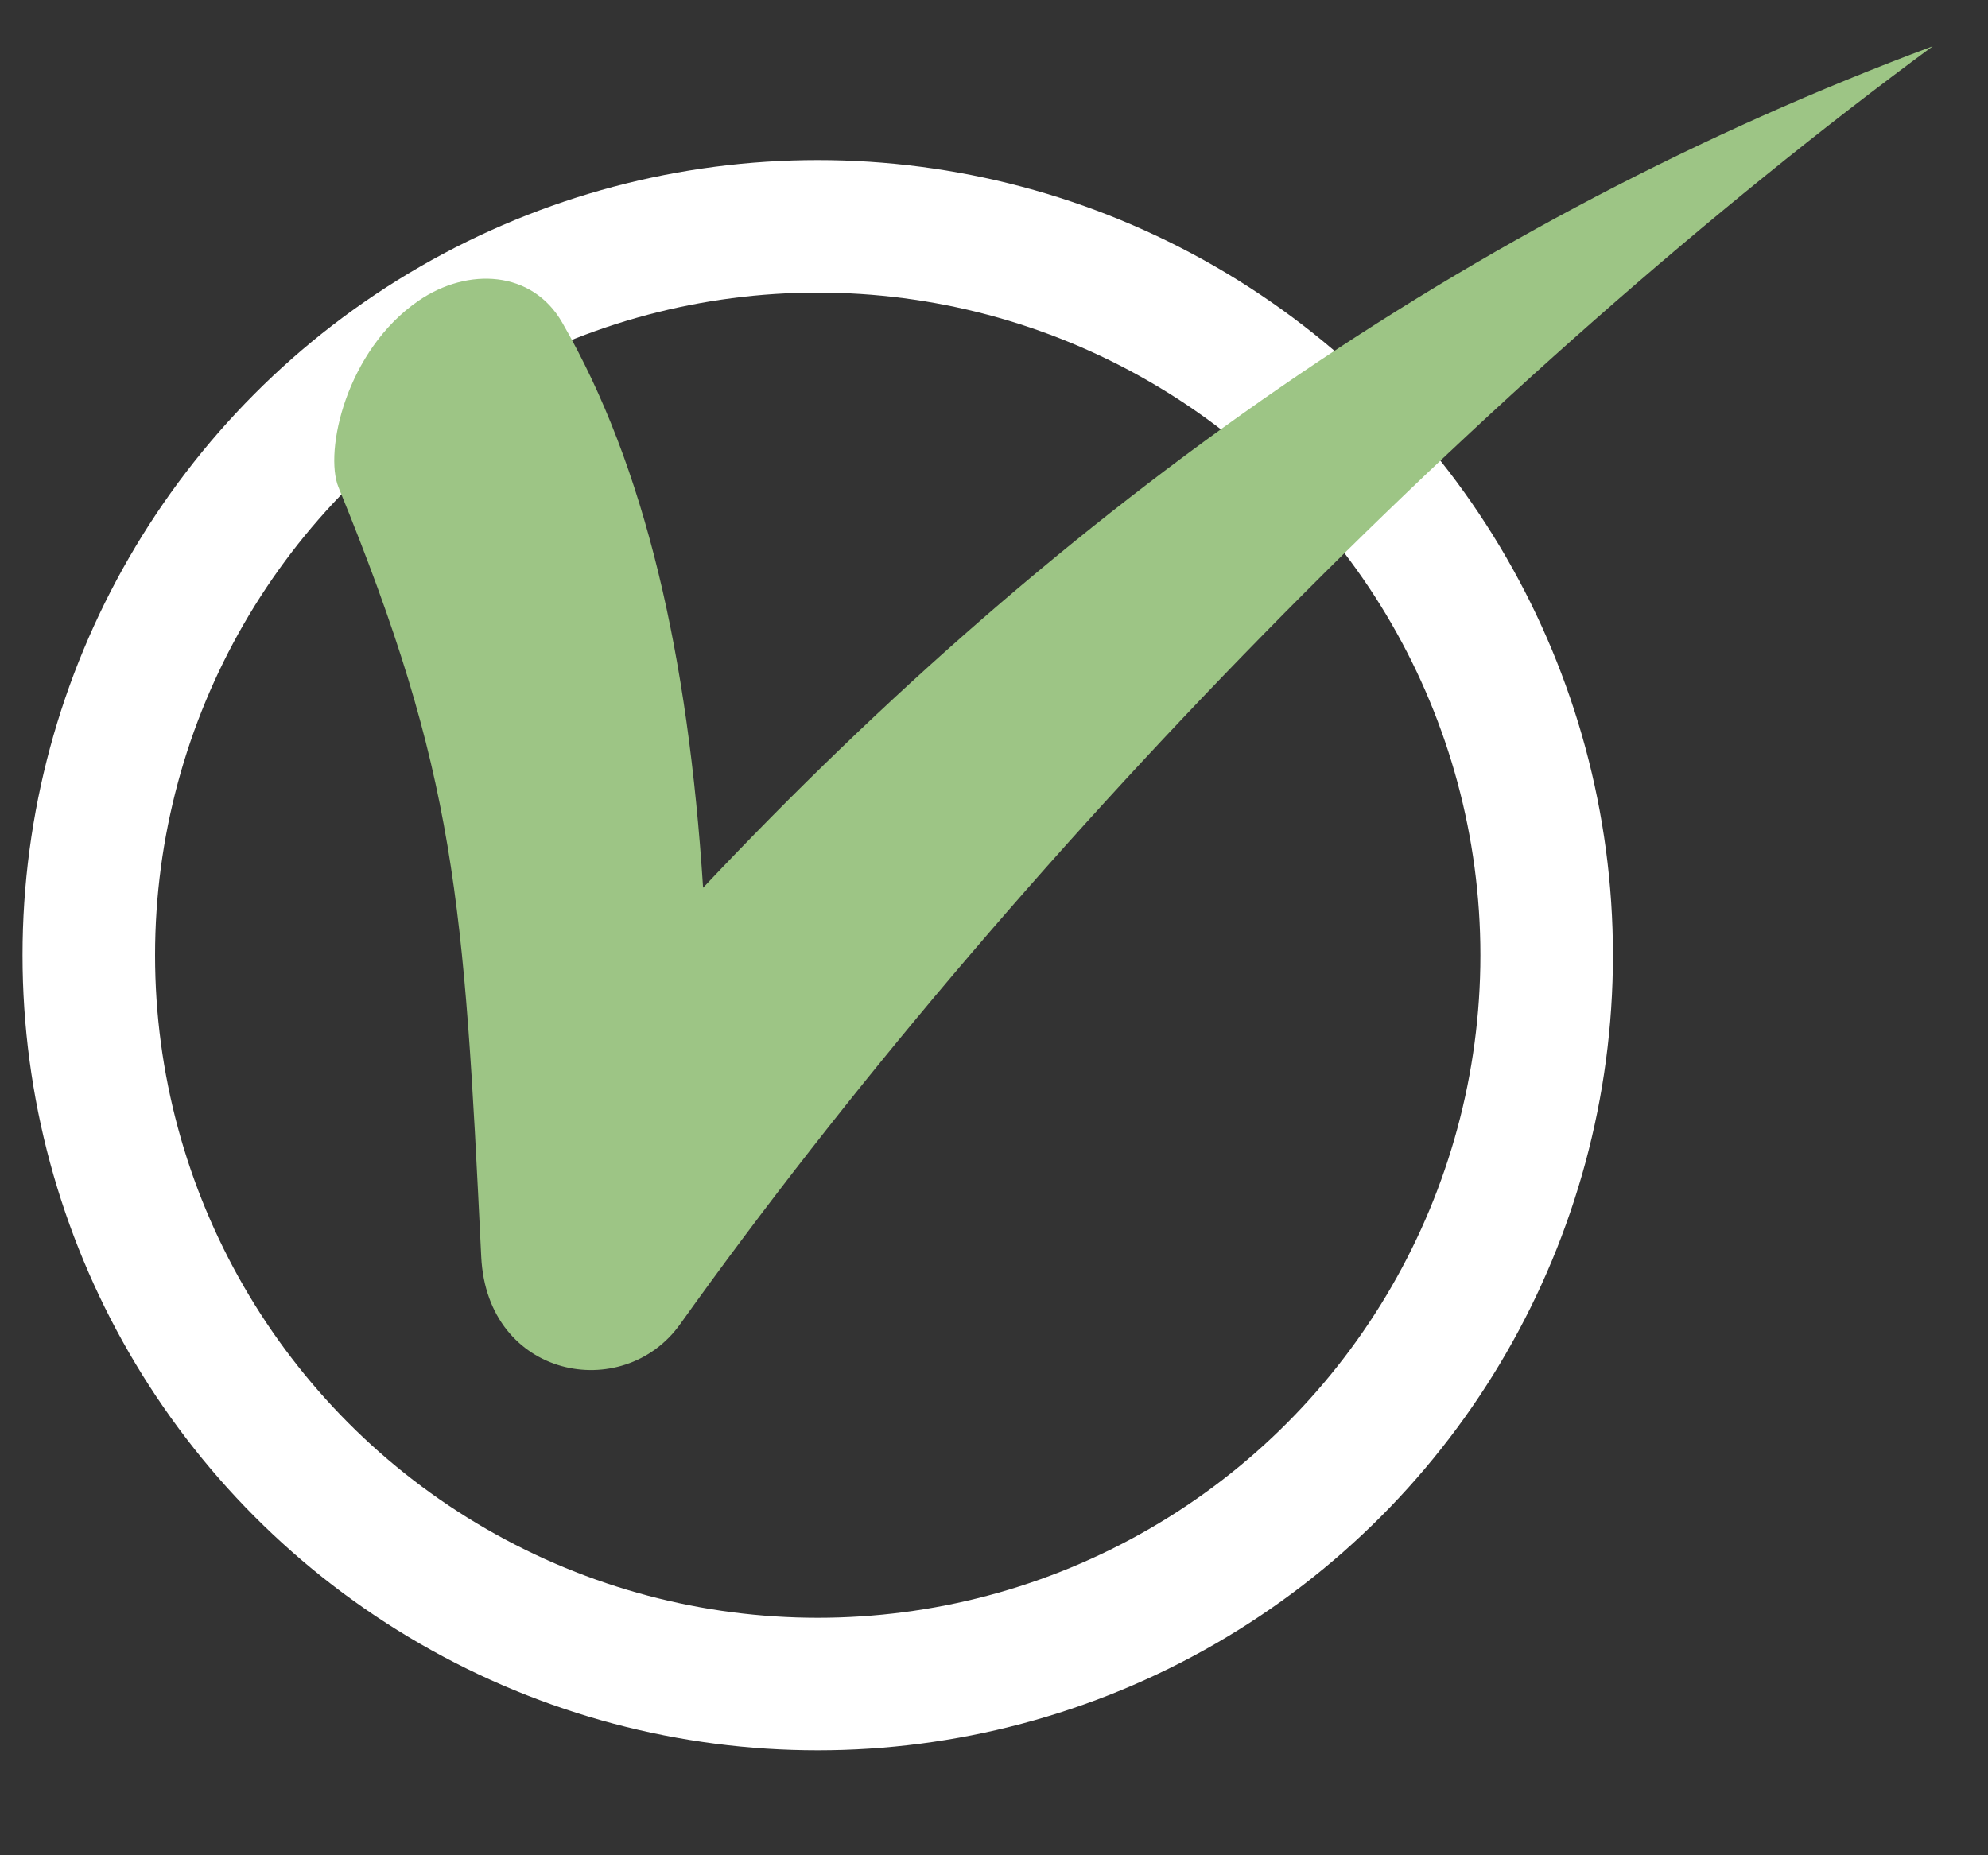
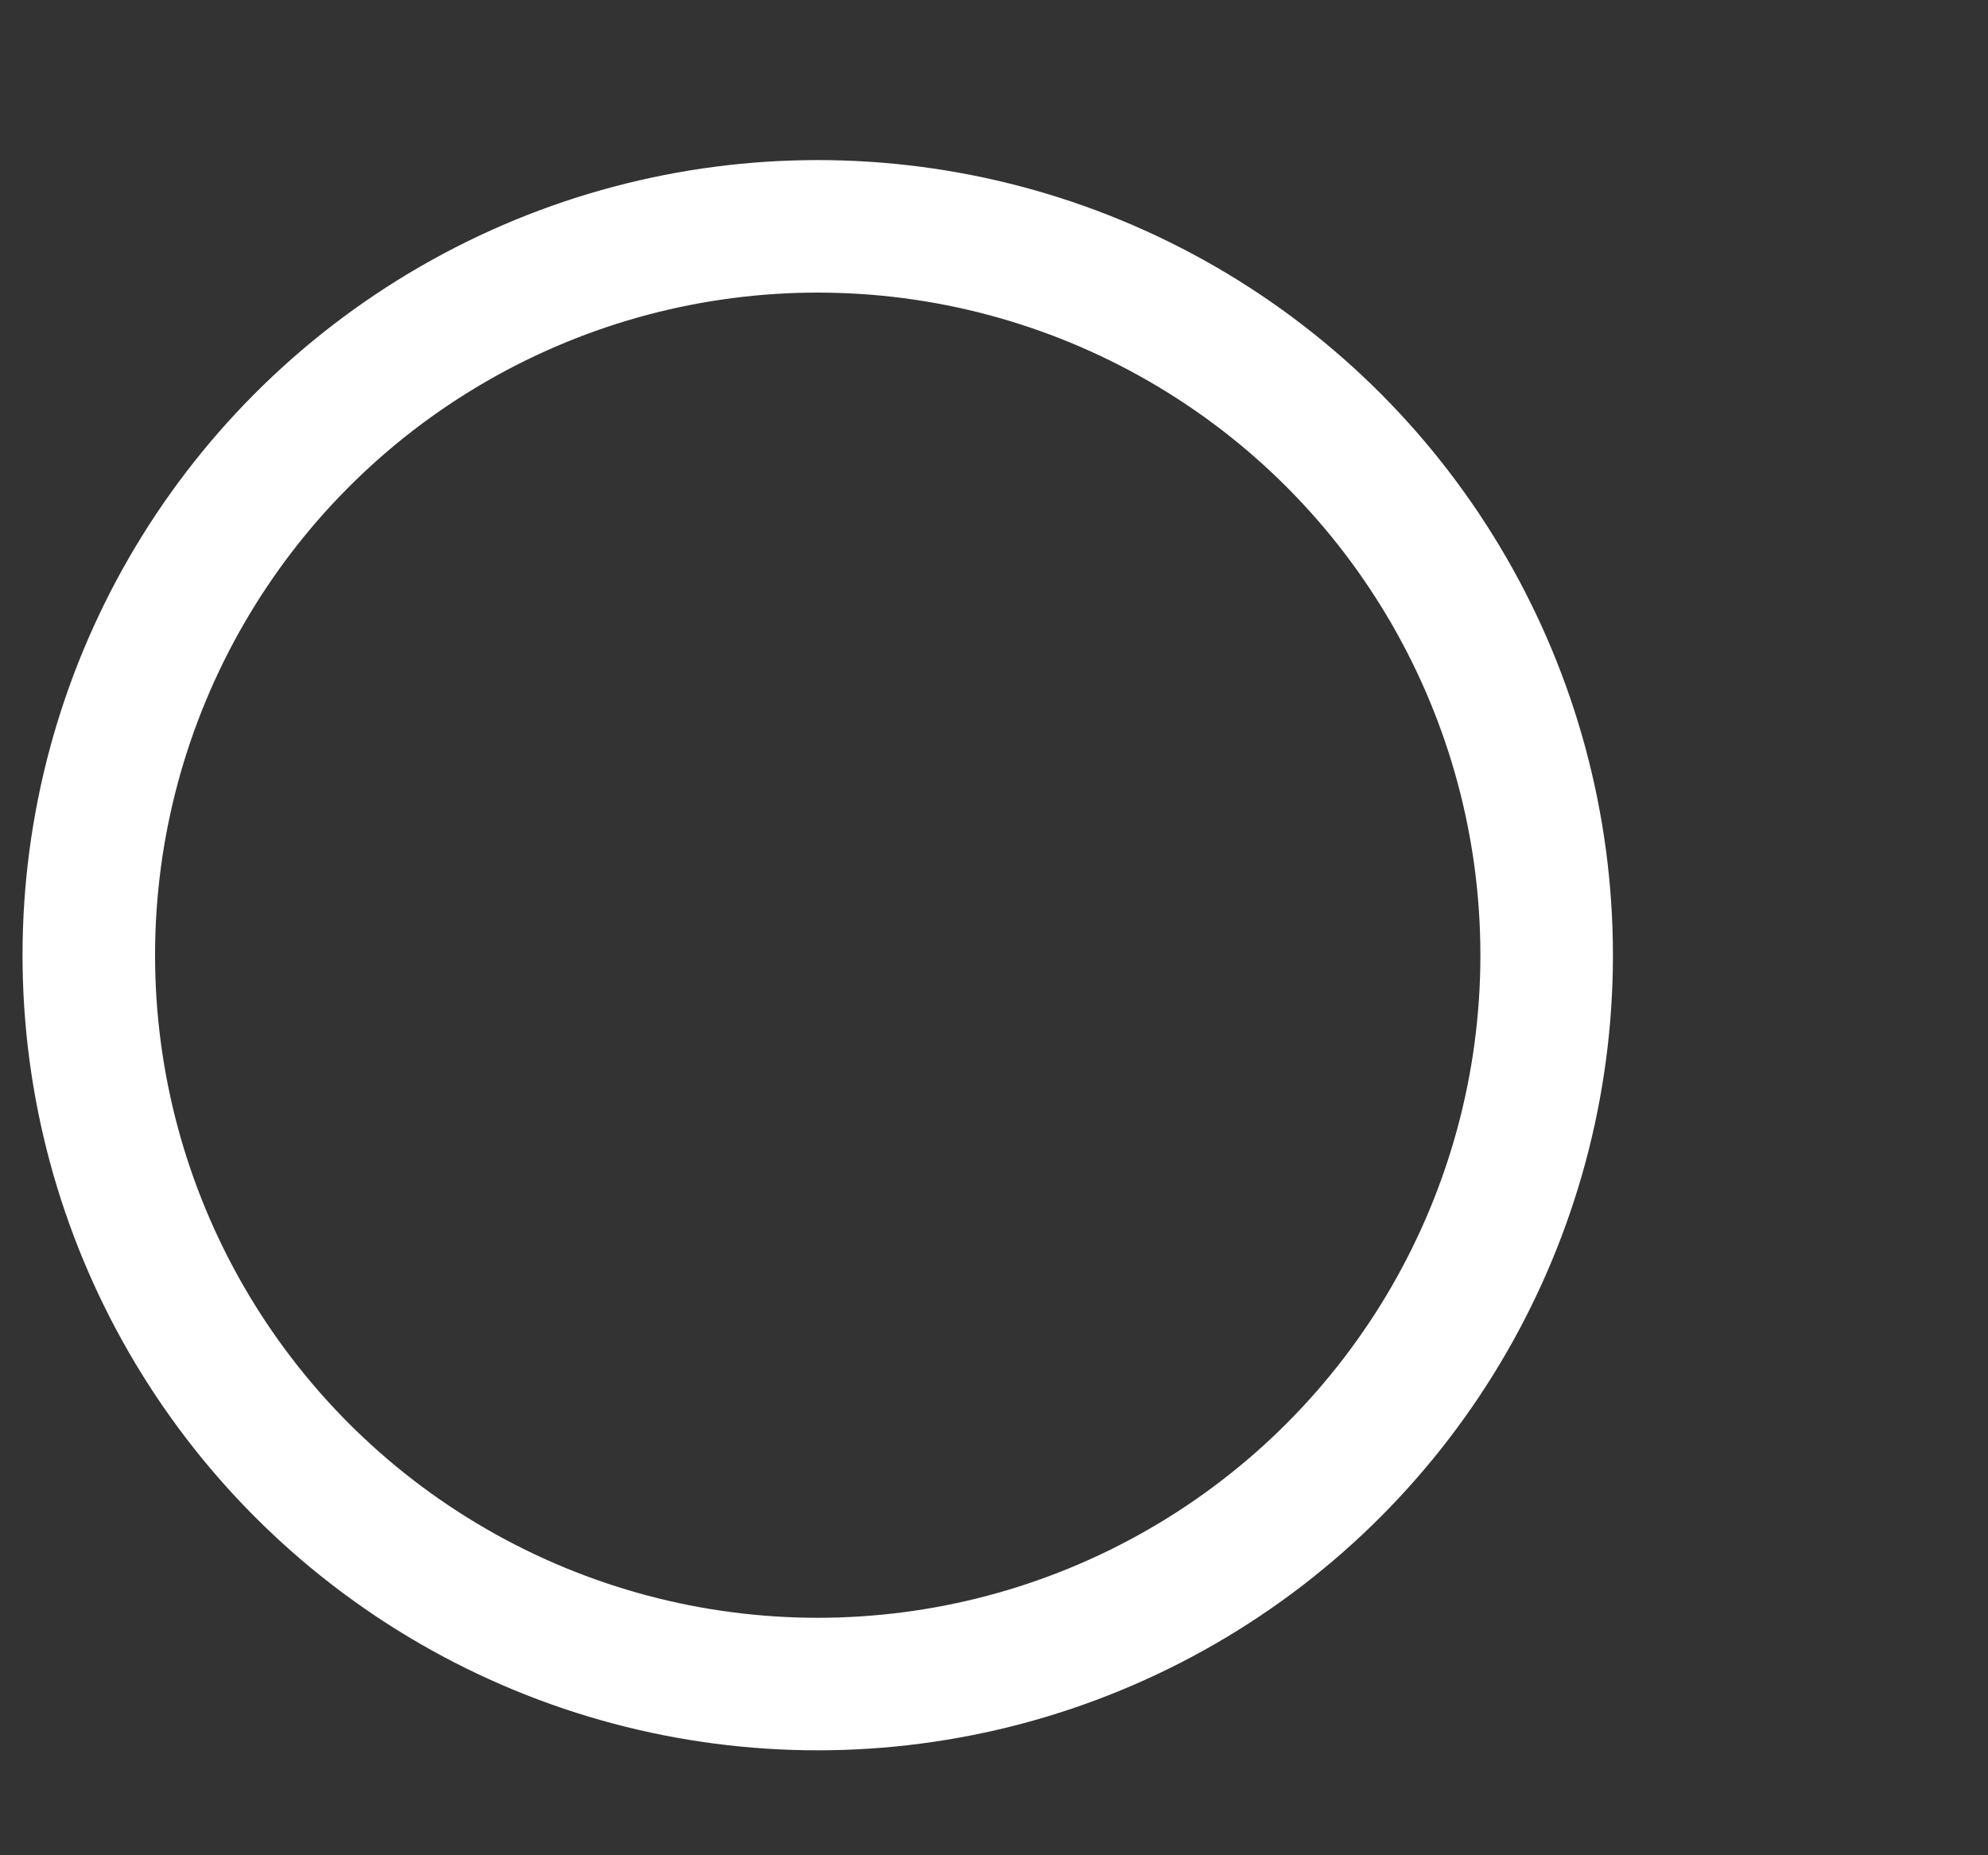
<svg xmlns="http://www.w3.org/2000/svg" version="1.1" id="レイヤー_1" x="0px" y="0px" viewBox="0 0 15 14" style="enable-background:new 0 0 15 14;" xml:space="preserve">
  <rect x="0" y="0" width="15" height="14" fill="#333333" stroke="none" />
  <style type="text/css">
	.st0{fill:none;stroke:#FFFFFF;stroke-miterlimit:10;}
	.st1{fill:#9DC585;}
</style>
  <g>
    <circle class="st0" cx="6.17" cy="7.208" r="5.5" />
    <g>
-       <path class="st1" d="M3.631,9.484C3.5,6.785,3.442,5.845,2.554,3.677C2.444,3.408,2.611,2.643,3.16,2.268    C3.531,2.015,4.016,2.04,4.242,2.434c0.628,1.09,0.95,2.512,1.063,4.265c2.736-2.904,5.782-5.047,9.278-6.35    c-3.364,2.478-6.948,6.138-9.451,9.643C4.702,10.595,3.676,10.402,3.631,9.484z" />
-     </g>
+       </g>
  </g>
  <g>
</g>
  <g>
</g>
  <g>
</g>
  <g>
</g>
  <g>
</g>
  <g>
</g>
  <g>
</g>
  <g>
</g>
  <g>
</g>
  <g>
</g>
  <g>
</g>
  <g>
</g>
  <g>
</g>
  <g>
</g>
  <g>
</g>
</svg>